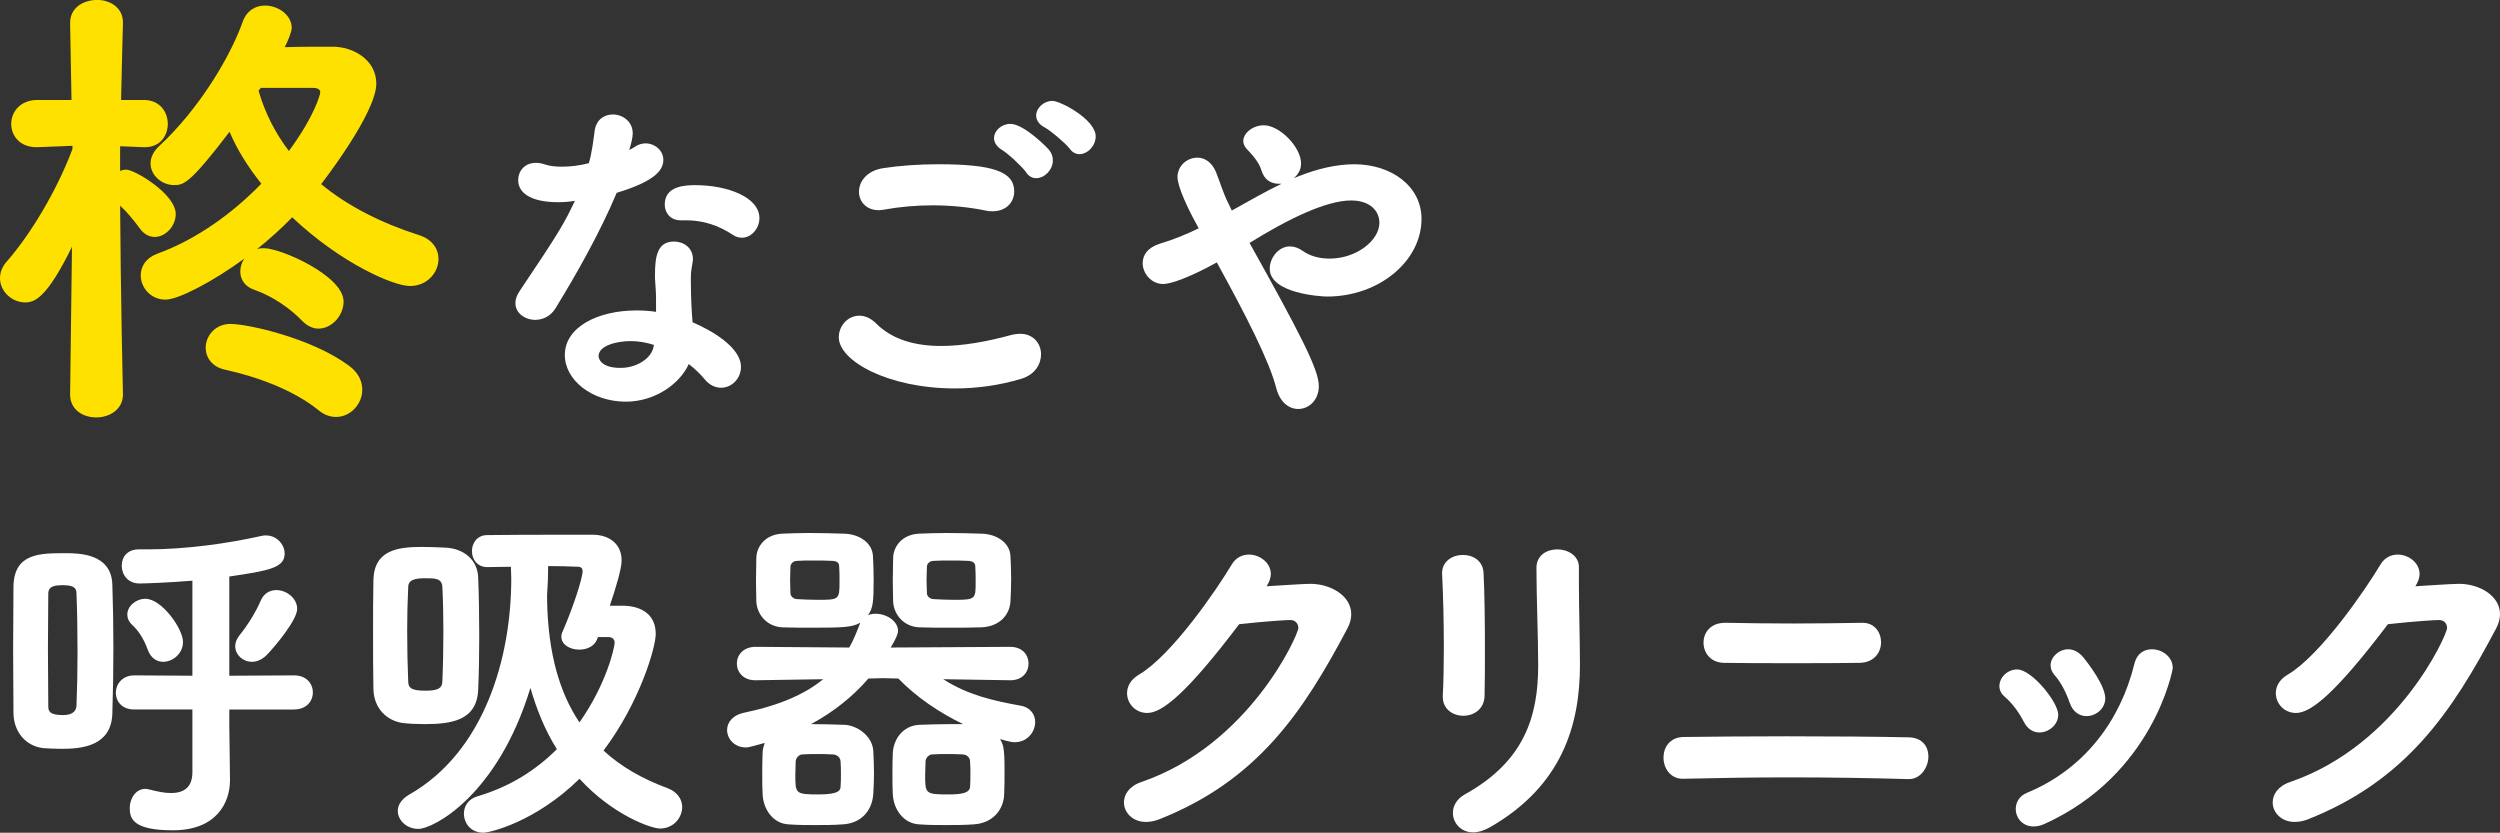
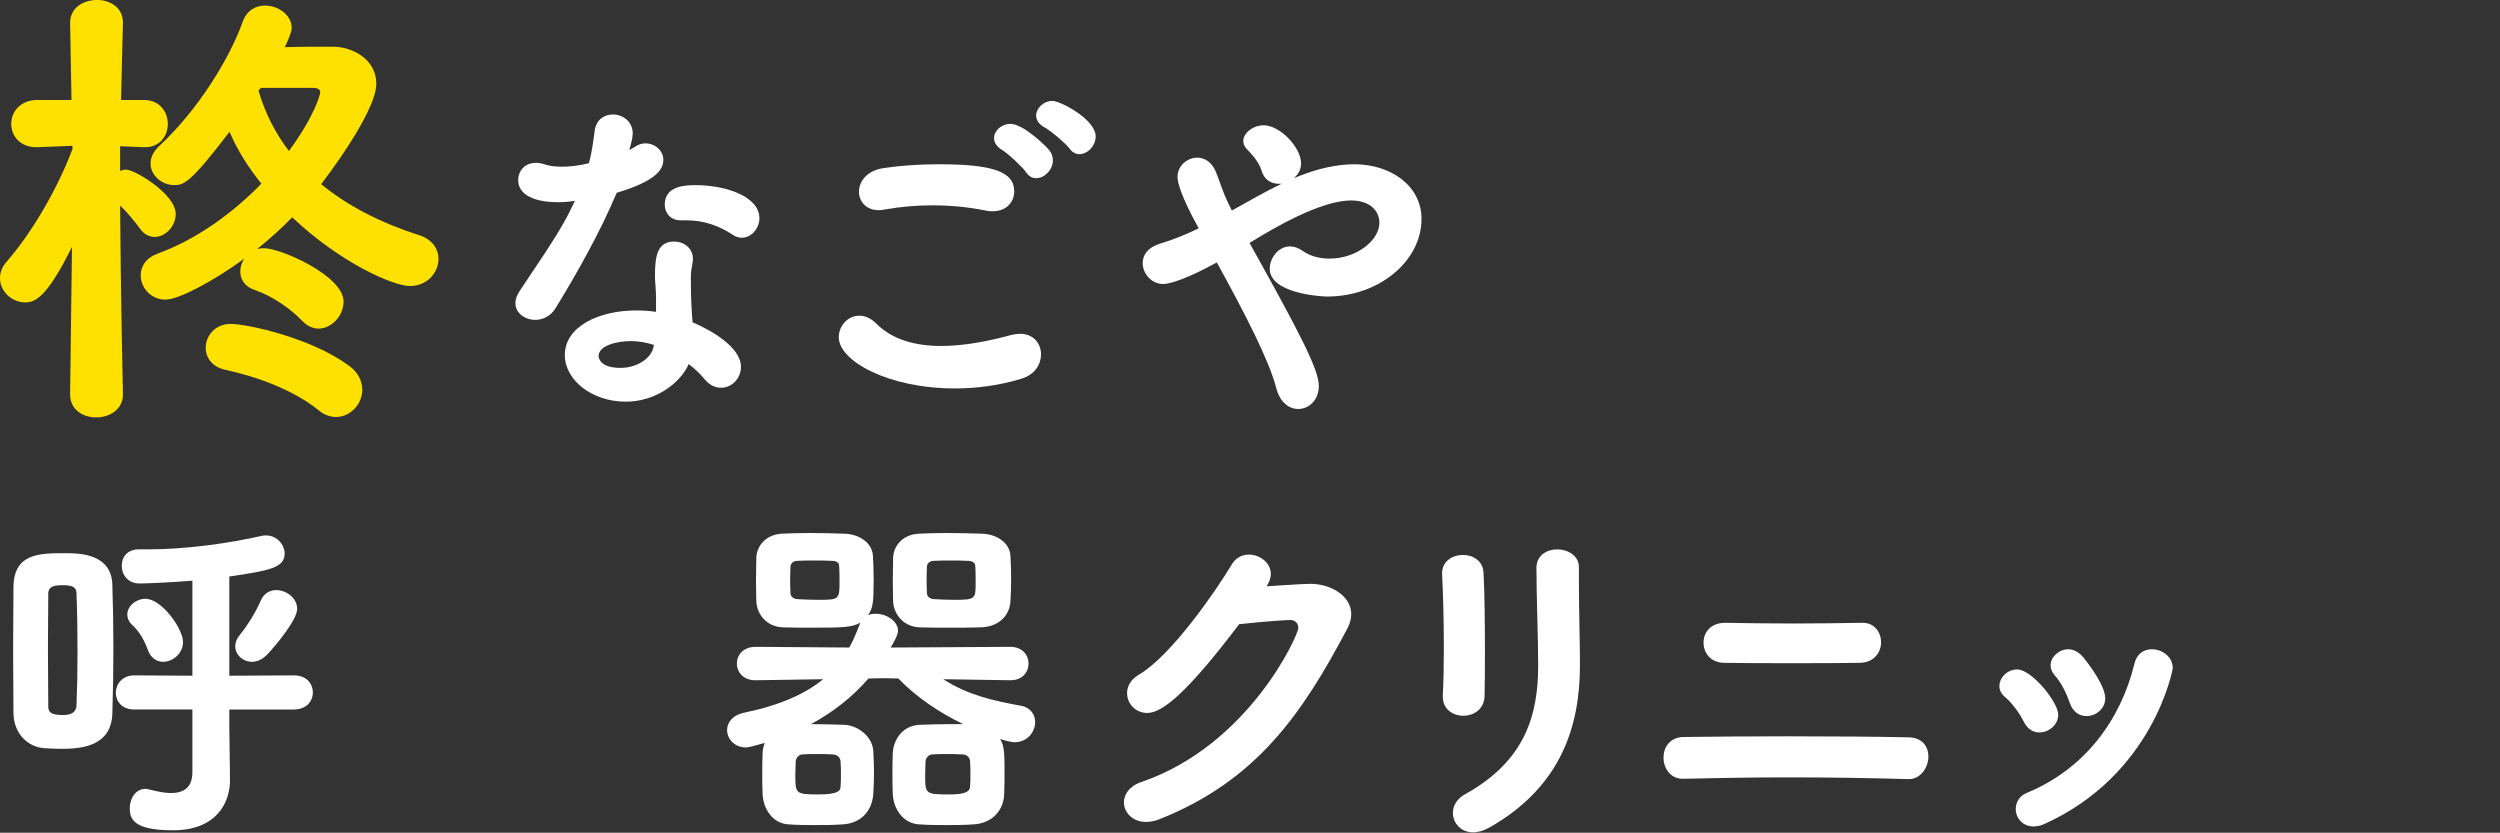
<svg xmlns="http://www.w3.org/2000/svg" id="_レイヤー_2" data-name="レイヤー 2" viewBox="0 0 1005.44 334.9">
  <rect x="0" y="0" width="1005.44" height="334.9" fill="#333333" stroke="none" />
  <g id="design">
    <g>
      <path d="M49.45,158.67c0,6.02-5.45,9.21-10.72,9.21s-10.53-3.01-10.53-9.21v-.19l.75-59.22c-10.15,20.68-15.04,22.37-18.8,22.37-5.26,0-10.15-4.32-10.15-9.78,0-2.07.75-4.51,2.82-6.77,9.02-10.34,19.74-27.64,26.32-45.12v-1.32l-14.1.56h-.38c-6.77,0-10.15-4.7-10.15-9.4s3.57-9.59,10.53-9.59h13.72l-.56-30.83v-.19c0-6.2,5.45-9.21,10.9-9.21,5.08,0,10.34,3.01,10.34,9.02v.38s-.38,13.72-.75,30.83h9.21c6.39,0,9.59,4.89,9.59,9.59s-3.01,9.4-9.21,9.4h-.38l-9.59-.38v9.96c.75-.38,1.69-.56,2.44-.56,3.38,0,19.93,9.78,19.93,17.86,0,4.89-4.14,9.21-8.46,9.21-2.07,0-4.14-.94-5.83-3.2-2.44-3.38-5.45-6.96-8.08-9.4.19,34.03,1.13,75.77,1.13,75.77v.19ZM103.4,100.21c.94-.38,1.88-.38,2.82-.38,6.77,0,31.96,11.09,31.96,21.43,0,5.64-4.7,10.9-10.15,10.9-2.07,0-4.32-.94-6.39-3.01-4.89-5.08-11.84-9.96-19.36-12.6-3.95-1.32-5.64-4.32-5.64-7.33,0-1.88.56-3.76,1.69-5.26-12.6,9.21-26.51,16.54-31.77,16.54-6.02,0-9.96-4.89-9.96-9.78,0-3.57,2.07-6.96,6.58-8.65,15.6-5.64,30.27-16.17,41.92-28.2-5.26-6.58-9.78-13.72-12.78-20.87-16.17,21.24-18.61,21.43-22.37,21.43-4.89,0-9.4-3.95-9.4-8.65,0-2.44,1.13-4.89,3.57-7.14,15.79-14.66,28.39-35.53,33.46-49.82,1.69-4.7,5.26-6.58,9.02-6.58,5.26,0,10.72,3.76,10.72,9.02,0,1.5-1.69,5.64-2.82,7.71,6.2-.19,12.6-.19,19.36-.19,7.9,0,17.48,5.08,17.48,14.85,0,11.84-21.62,39.67-22.18,40.42,10.72,8.84,24.06,15.6,39.29,20.49,5.45,1.69,7.9,5.64,7.9,9.59,0,5.45-4.51,10.9-11.47,10.9-6.58,0-27.64-9.02-47.38-27.64-4.32,4.51-9.21,8.84-14.1,12.78ZM128.22,165.07c-10.15-8.27-24.82-13.54-37.6-16.36-5.45-1.13-7.9-5.08-7.9-8.84,0-4.7,3.76-9.59,9.96-9.59,6.96,0,32.52,5.64,47.57,16.73,3.95,2.82,5.45,6.39,5.45,9.78,0,5.64-4.7,10.9-10.53,10.9-2.26,0-4.7-.75-6.96-2.63ZM104.91,35.34l-.94,1.13c2.63,9.02,6.77,17.11,12.22,24.25,10.53-14.29,12.6-22.94,12.6-23.5,0-1.32-.94-1.88-3.2-1.88h-20.68Z" style="fill: #ffe100;" />
-       <path d="M254.46,53.74c0,1.54-.56,3.92-1.4,6.58.84-.42,1.68-.84,2.24-1.26,1.4-.98,2.94-1.4,4.34-1.4,3.78,0,7.14,2.94,7.14,6.58s-2.38,8.4-18.76,13.3c-6.58,15.68-16.1,32.62-24.64,46.48-1.96,3.22-5.18,4.62-8.12,4.62-4.06,0-7.98-2.66-7.98-6.72,0-1.54.56-3.22,1.82-5.04,16.1-23.94,17.78-27.02,22.12-36.12-2.38.42-4.62.56-6.72.56-11.76,0-16.1-4.2-16.1-8.82,0-3.64,2.52-7,7.14-7,.98,0,2.1.14,3.36.56,1.96.7,4.34.98,7.14.98,3.22,0,7-.42,10.78-1.4,1.26-4.34,1.68-8.26,2.38-13.3.7-4.34,3.92-6.3,7.28-6.3,3.92,0,7.98,2.8,7.98,7.56v.14ZM263.84,119.96c0-2.94-.28-5.18-.42-7.98v-1.54c0-7.7,1.12-13.3,7.7-13.3,3.78,0,7.56,2.52,7.56,7,0,.42,0,.84-.14,1.4-.28,1.96-.7,3.36-.7,6.16,0,9.52.42,14.42.7,17.92,7.28,3.08,19.46,9.94,19.46,17.92,0,4.76-3.78,8.4-7.98,8.4-2.24,0-4.62-.98-6.58-3.36-1.68-2.1-3.92-4.2-6.44-6.16-3.36,7.56-13.16,15.12-25.34,15.12-13.58,0-24.5-8.68-24.5-18.76,0-11.34,13.44-17.92,28.7-17.92,2.66,0,5.32.14,7.98.56v-5.46ZM263,138.72c-3.08-.98-6.16-1.54-9.38-1.54-5.6,0-12.88,1.82-12.88,6.02,0,.7.56,4.76,8.82,4.76,6.44,0,12.46-3.78,13.3-8.54l.14-.7ZM294.78,94.48c-5.74-3.78-11.76-5.88-18.9-5.88h-2.24c-4.06,0-6.3-3.08-6.3-6.3,0-7.56,8.26-7.84,12.32-7.84,12.74,0,25.76,4.76,25.76,13.3,0,4.06-3.22,7.84-7,7.84-1.26,0-2.38-.28-3.64-1.12Z" style="fill: #fff;" />
+       <path d="M254.46,53.74c0,1.54-.56,3.92-1.4,6.58.84-.42,1.68-.84,2.24-1.26,1.4-.98,2.94-1.4,4.34-1.4,3.78,0,7.14,2.94,7.14,6.58s-2.38,8.4-18.76,13.3c-6.58,15.68-16.1,32.62-24.64,46.48-1.96,3.22-5.18,4.62-8.12,4.62-4.06,0-7.98-2.66-7.98-6.72,0-1.54.56-3.22,1.82-5.04,16.1-23.94,17.78-27.02,22.12-36.12-2.38.42-4.62.56-6.72.56-11.76,0-16.1-4.2-16.1-8.82,0-3.64,2.52-7,7.14-7,.98,0,2.1.14,3.36.56,1.96.7,4.34.98,7.14.98,3.22,0,7-.42,10.78-1.4,1.26-4.34,1.68-8.26,2.38-13.3.7-4.34,3.92-6.3,7.28-6.3,3.92,0,7.98,2.8,7.98,7.56v.14ZM263.84,119.96c0-2.94-.28-5.18-.42-7.98v-1.54c0-7.7,1.12-13.3,7.7-13.3,3.78,0,7.56,2.52,7.56,7,0,.42,0,.84-.14,1.4-.28,1.96-.7,3.36-.7,6.16,0,9.52.42,14.42.7,17.92,7.28,3.08,19.46,9.94,19.46,17.92,0,4.76-3.78,8.4-7.98,8.4-2.24,0-4.62-.98-6.58-3.36-1.68-2.1-3.92-4.2-6.44-6.16-3.36,7.56-13.16,15.12-25.34,15.12-13.58,0-24.5-8.68-24.5-18.76,0-11.34,13.44-17.92,28.7-17.92,2.66,0,5.32.14,7.98.56v-5.46ZM263,138.72c-3.08-.98-6.16-1.54-9.38-1.54-5.6,0-12.88,1.82-12.88,6.02,0,.7.56,4.76,8.82,4.76,6.44,0,12.46-3.78,13.3-8.54l.14-.7M294.78,94.48c-5.74-3.78-11.76-5.88-18.9-5.88h-2.24c-4.06,0-6.3-3.08-6.3-6.3,0-7.56,8.26-7.84,12.32-7.84,12.74,0,25.76,4.76,25.76,13.3,0,4.06-3.22,7.84-7,7.84-1.26,0-2.38-.28-3.64-1.12Z" style="fill: #fff;" />
      <path d="M384.1,156.22c-26.88,0-46.76-11.06-46.76-20.58,0-4.62,3.64-8.68,8.26-8.68,2.1,0,4.48.84,6.86,3.22,6.44,6.44,15.68,8.96,26.04,8.96,8.96,0,18.76-1.82,28.42-4.48,1.26-.28,2.38-.42,3.36-.42,5.32,0,8.4,3.92,8.4,8.26,0,3.92-2.38,8.12-7.84,9.8-8.68,2.66-17.92,3.92-26.74,3.92ZM399.22,84.96c-.84,0-1.82,0-2.8-.28-6.86-1.4-14.14-2.1-21.42-2.1-6.44,0-12.88.56-19.18,1.68-.84.14-1.68.28-2.38.28-5.18,0-7.98-3.64-7.98-7.42,0-4.06,3.08-8.54,9.94-9.52,6.44-.98,14.14-1.54,21.84-1.54,21.7,0,30.66,2.8,30.66,10.92,0,4.2-3.08,7.98-8.68,7.98ZM412.66,69.28c-1.26-1.96-7.42-7.7-9.66-8.96-2.24-1.4-3.22-3.08-3.22-4.76,0-2.94,2.94-5.74,6.58-5.74,5.46,0,14.98,9.66,15.68,10.64.98,1.26,1.4,2.66,1.4,4.06,0,3.78-3.36,7.14-6.72,7.14-1.54,0-2.94-.7-4.06-2.38ZM430.16,59.76c-1.4-1.96-7.84-7.42-10.08-8.54-2.38-1.26-3.36-3.08-3.36-4.76,0-2.94,2.94-5.88,6.58-5.88,3.08,0,17.36,7.42,17.36,14.28,0,3.78-3.22,7.14-6.58,7.14-1.4,0-2.8-.7-3.92-2.24Z" style="fill: #fff;" />
      <path d="M522.42,70.82c7.42-2.94,15.12-4.76,22.26-4.76,14.7,0,27.02,8.68,27.02,21.98,0,16.94-17.08,31.22-37.94,31.22-2.66,0-23.1-1.26-23.1-11.2,0-4.34,3.5-8.96,8.12-8.96,1.68,0,3.36.56,5.18,1.82,2.94,2.1,6.72,3.08,10.78,3.08,10.78,0,20.02-7.28,20.02-14.42,0-4.62-3.64-8.96-11.34-8.96-10.08,0-25.34,7.42-40.88,17.08,20.44,36.68,27.86,50.96,27.86,57.54,0,5.74-4.06,9.24-8.26,9.24-3.64,0-7.28-2.52-8.82-8.26-2.8-11.06-12.46-29.82-23.94-50.68-10.92,6.02-18.48,8.68-21.56,8.68-4.76,0-8.26-4.2-8.26-8.4,0-3.22,1.96-6.3,7-7.84,5.6-1.68,10.64-3.78,15.54-6.16-7.28-13.02-8.54-18.76-8.54-20.58,0-4.62,3.92-7.84,7.98-7.84,2.8,0,5.74,1.68,7.42,5.6,1.82,4.48,2.94,8.68,5.18,13.02l1.26,2.66c6.58-3.64,13.3-7.56,20.02-10.78h-1.12c-3.08,0-5.88-1.54-7-5.46-.98-3.22-3.5-6.02-6.02-8.68-.84-.98-1.26-1.96-1.26-3.08,0-3.08,3.78-6.3,8.26-6.3,6.3,0,14.98,8.68,14.98,15.4,0,2.52-1.26,4.48-2.94,5.88l2.1-.84Z" style="fill: #fff;" />
      <path d="M5.28,261.4c0-8.82.14-17.5.14-25.62.28-13.3,10.64-13.3,20.72-13.3,5.46,0,18.62,0,19.04,12.6.28,7.98.42,16.8.42,25.62s-.14,17.78-.42,26.32c-.42,13.16-12.46,14.14-20.44,14.14-2.52,0-5.18-.14-7.28-.28-6.72-.7-11.9-6.16-12.04-14,0-8.12-.14-16.8-.14-25.48ZM31.18,262.38c0-8.4-.14-16.66-.42-23.8,0-2.94-2.66-3.22-5.6-3.22s-5.74.28-5.74,3.36c0,6.72-.14,14.42-.14,22.26s.14,15.68.14,23.1c0,1.96.56,3.5,5.88,3.5,5.04,0,5.32-2.66,5.46-3.64.28-6.86.42-14.28.42-21.56ZM92.22,285.34v6.44l.28,21.7v.28c0,8.96-5.32,20.16-22.96,20.16-15.96,0-17.36-4.62-17.36-8.96,0-3.78,2.38-7.7,6.3-7.7.56,0,1.12.14,1.68.28,2.8.7,5.88,1.4,8.54,1.4,4.9,0,8.68-1.96,8.68-8.4v-25.2h-23.38c-5.04,0-7.42-3.36-7.42-6.72s2.52-7,7.42-7l23.38.14v-38.22c-10.5.84-19.32,1.12-21.14,1.12h-.14c-4.76,0-7.14-3.64-7.14-7.14s2.24-6.58,6.86-6.58h3.78c15.12,0,32.2-2.38,45.78-5.46.56-.14,1.12-.14,1.68-.14,4.2,0,7.42,3.64,7.42,7.28,0,5.74-6.16,6.86-22.26,9.24v39.9l26.04-.14c5.04,0,7.56,3.36,7.56,6.86s-2.52,6.86-7.7,6.86h-25.9ZM59.46,261.4c-1.82-5.04-4.06-7.98-6.16-9.94-1.54-1.4-2.1-2.94-2.1-4.34,0-3.36,3.5-6.3,7.28-6.3,6.58,0,15.12,12.04,15.12,17.36,0,4.62-4.06,7.98-7.98,7.98-2.52,0-4.9-1.4-6.16-4.76ZM101.32,266.16c-3.64,0-6.72-2.8-6.72-6.3,0-1.4.56-2.94,1.82-4.48,3.5-4.34,6.58-9.52,8.4-13.72,1.26-3.08,3.78-4.34,6.3-4.34,4.06,0,8.4,3.22,8.4,7.56s-8.54,14.7-12.18,18.48c-1.96,1.96-4.06,2.8-6.02,2.8Z" style="fill: #fff;" />
-       <path d="M192.74,256.22c0,7.28-.14,14.56-.42,21-.42,12.74-11.06,14-21.7,14-2.94,0-5.88-.14-8.4-.42-6.72-.84-11.9-6.02-12.04-13.72-.14-6.86-.14-14.56-.14-22.26s0-15.26.14-21.56c.28-12.18,10.08-13.3,19.46-13.3,3.22,0,6.44.14,9.38.28,7.56.28,13.16,5.04,13.3,12.18.28,6.86.42,15.26.42,23.8ZM251.12,243.62c7.28.28,12.6,3.78,12.6,11.34,0,5.46-6.44,27.58-21,46.9,7.14,6.58,15.82,11.48,25.76,15.12,4.06,1.54,5.88,4.62,5.88,7.56,0,4.34-3.5,8.68-8.96,8.68-3.36,0-18.9-5.32-32.34-20.02-17.78,17.5-36.26,21.7-38.64,21.7-5.04,0-7.84-3.78-7.84-7.7,0-2.94,1.68-5.88,5.6-7,12.88-3.78,23.38-10.5,31.78-18.9-4.76-7.56-8.12-15.96-10.64-24.64-13.16,43.26-39.06,56.7-45.08,56.7-4.76,0-8.26-3.5-8.26-7.28,0-2.24,1.4-4.62,4.48-6.44,30.38-17.22,41.16-55.16,41.16-86.94,0-1.54-.14-3.22-.14-4.76-3.5,0-6.72.14-9.38.14h-.14c-4.06,0-6.16-3.22-6.16-6.44s2.1-6.44,6.16-6.44c8.26-.14,20.72-.14,31.22-.14h11.62c6.02.14,11.2,3.5,11.2,10.36,0,3.22-2.24,10.78-4.76,18.2h5.88ZM163.76,253.56c0,7,.14,14.28.42,20.72.14,2.24.98,3.5,6.86,3.5,5.46,0,6.72-1.12,6.86-3.64.28-6.3.42-13.44.42-20.44,0-6.16-.14-12.32-.42-17.78-.28-3.36-2.94-3.36-7-3.36-3.78,0-6.72.56-6.72,3.5-.28,5.32-.42,11.34-.42,17.5ZM240.47,256.22l-.42,1.12c-1.26,2.8-4.2,3.92-7.14,3.92-3.64,0-7.14-1.96-7.14-5.18,0-.7.14-1.4.56-2.24,3.92-8.96,7.98-21.14,7.98-24.22,0-1.12-.84-1.68-1.54-1.68-3.36-.14-7.56-.28-12.32-.28,0,3.78-.14,7.7-.42,11.48v2.52c.42,20.86,4.9,36.82,13.02,48.86,10.78-15.26,14.14-30.1,14.14-32.06,0-1.4-.98-2.24-2.52-2.24h-4.2Z" style="fill: #fff;" />
      <path d="M406.24,273.58l-26.88-.42c9.94,6.44,20.3,8.68,31.08,10.64,4.06.7,5.88,3.64,5.88,6.58,0,3.92-3.08,8.12-8.26,8.12-.56,0-1.54,0-5.88-1.26,1.26,2.1,1.82,3.22,1.82,12.32,0,3.36,0,6.72-.14,9.66-.14,6.58-4.76,11.9-12.32,12.32-3.78.28-7.42.28-10.92.28s-7.14,0-10.92-.28c-6.3-.28-10.36-6.02-10.64-12.18-.14-2.38-.14-5.04-.14-7.84,0-2.94,0-5.88.14-8.68.28-5.32,3.78-10.92,10.64-11.34,4.06-.14,8.4-.28,12.74-.28h4.9c-9.52-4.62-18.76-10.78-26.04-18.34l-6.16-.14-5.88.14c-6.3,7.28-14,13.44-23.1,18.34,4.48,0,8.96.14,13.44.28,4.76.14,11.2,4.2,11.62,10.5.14,2.94.28,6.02.28,8.96s-.14,5.74-.28,8.26c-.42,6.72-4.76,11.9-12.32,12.32-3.78.28-7.28.28-10.92.28s-7,0-10.78-.28c-6.3-.28-10.22-6.02-10.5-12.18-.14-2.38-.14-5.04-.14-7.7,0-2.8,0-5.74.14-8.82,0-1.4.42-2.8.84-4.06-6.44,1.82-6.86,1.82-7.56,1.82-4.62,0-7.56-3.5-7.56-7,0-2.94,2.1-6.02,7-7,14.7-3.08,24.64-7.7,31.64-13.44l-27.16.42h-.14c-4.9,0-7.42-3.36-7.42-6.72s2.52-6.72,7.56-6.72l37.66.28c1.68-2.94,2.94-6.16,4.2-9.38.14-.14.14-.42.14-.56-3.22,1.82-7,1.96-19.04,1.96-4.2,0-8.54,0-12.18-.14-6.16-.28-10.22-5.04-10.5-10.36,0-2.1-.14-5.04-.14-8.26s.14-6.72.14-9.38c.14-4.48,3.5-9.24,10.22-9.66,3.08-.14,7-.28,11.06-.28,4.9,0,9.94.14,14.14.28,5.74.14,11.2,3.5,11.48,8.96.14,2.66.28,6.02.28,9.24,0,9.66-.28,11.62-2.24,14.56.98-.42,1.96-.56,3.08-.56,4.34,0,8.96,2.94,8.96,6.86,0,1.26-.84,3.22-2.94,6.72l48.02-.28c5.04,0,7.42,3.36,7.42,6.72s-2.38,6.72-7.28,6.72h-.14ZM327.42,225.42c-2.52,0-4.9,0-6.72.14-1.96,0-2.8,1.4-2.8,2.38,0,1.54-.14,3.5-.14,5.46s.14,3.92.14,5.18,1.26,2.38,2.8,2.38c2.24.14,5.46.28,8.4.28,8.26,0,8.54-.14,8.54-7.14,0-2.38,0-4.62-.14-6.3,0-1.4-.84-2.24-3.08-2.24-1.96-.14-4.48-.14-7-.14ZM338.2,311.52c0-1.68,0-3.36-.14-5.18,0-1.54-1.26-2.94-3.36-2.94-2.1-.14-4.2-.14-6.16-.14-1.82,0-3.78,0-5.74.14-1.54,0-2.8,1.54-2.8,2.94,0,1.96-.14,3.64-.14,5.18,0,7.7,0,7.98,9.52,7.98,8.26,0,8.68-1.82,8.68-3.22.14-1.68.14-3.22.14-4.76ZM359.06,233.68c0-3.22.14-6.72.14-9.38.14-4.48,3.5-9.24,10.22-9.66,3.08-.14,7-.28,11.2-.28,4.9,0,10.08.14,14.28.28,5.74.14,11.2,3.5,11.48,8.96.14,2.66.28,6.02.28,9.24s-.14,6.58-.28,8.96c-.28,5.46-4.34,10.22-11.76,10.5-3.78.14-8.12.14-12.6.14s-8.68,0-12.32-.14c-6.16-.28-10.22-5.04-10.5-10.36,0-2.1-.14-5.04-.14-8.26ZM390.28,311.52c0-1.68,0-3.36-.14-5.18,0-1.54-1.12-2.94-3.22-2.94-2.1-.14-4.2-.14-6.16-.14-1.82,0-3.78,0-5.74.14-1.54,0-2.8,1.54-2.8,2.94,0,1.96-.14,3.64-.14,5.18,0,7.7,0,7.98,9.52,7.98,5.04,0,8.54-.56,8.54-3.22.14-1.68.14-3.22.14-4.76ZM382.16,225.42c-2.38,0-4.76,0-6.58.14-1.96,0-2.8,1.4-2.8,2.38,0,1.54-.14,3.5-.14,5.46s.14,3.92.14,5.18,1.26,2.38,2.8,2.38c2.24.14,5.32.28,8.4.28,8.4,0,8.4-.42,8.4-7.14,0-2.38,0-4.62-.14-6.3,0-1.4-.98-2.24-3.22-2.24-1.96-.14-4.48-.14-6.86-.14Z" style="fill: #fff;" />
      <path d="M461.4,286.74c-4.76,0-8.12-3.78-8.12-7.98,0-2.66,1.4-5.46,4.76-7.42,13.3-7.84,31.36-34.3,37.38-44.38,1.68-2.8,4.34-3.92,6.86-3.92,4.34,0,8.82,3.22,8.82,7.84,0,1.4-.56,3.08-1.68,4.9.56,0,14.42-.98,17.5-.98,8.4,0,16.52,4.9,16.52,12.18,0,1.68-.42,3.64-1.54,5.74-17.78,33.6-36.12,61.18-75.88,76.86-1.82.7-3.64.98-5.18.98-5.32,0-8.82-3.78-8.82-7.84,0-3.22,2.1-6.58,7.14-8.26,43.4-14.98,63-59.22,63-61.88,0-1.68-1.12-3.22-3.22-3.22-1.54,0-9.1.42-20.58,1.68-21,27.72-30.94,35.7-36.96,35.7Z" style="fill: #fff;" />
      <path d="M588.52,287.86c-4.2,0-8.26-2.66-8.26-7.56v-.56c.28-5.46.42-12.04.42-19.04,0-10.64-.28-21.84-.7-29.82v-.42c0-4.76,4.2-7.28,8.4-7.28,3.92,0,7.98,2.24,8.26,7.14.42,7.7.56,19.6.56,30.66,0,7,0,13.58-.14,18.62,0,5.6-4.34,8.26-8.54,8.26ZM592.44,334.76c-4.9,0-8.12-3.78-8.12-7.84,0-2.8,1.54-5.6,4.76-7.42,24.08-13.3,29.54-31.5,29.54-51.94,0-10.92-.7-28.14-.7-39.2,0-5.04,4.2-7.42,8.4-7.42s8.68,2.52,8.68,7.14v6.44c0,10.78.42,23.24.42,32.9,0,24.08-7.14,48.58-36.12,65.24-2.52,1.4-4.76,2.1-6.86,2.1Z" style="fill: #fff;" />
      <path d="M767.44,313.34c-13.86-.42-31.22-.7-48.16-.7-15.4,0-30.52.28-42.28.56h-.28c-4.9,0-7.7-4.2-7.7-8.54,0-4.06,2.52-8.12,7.98-8.26,10.78-.14,26.04-.28,41.58-.28,18.06,0,36.68.14,49.14.42,5.46.14,7.84,3.78,7.84,7.7,0,4.34-3.08,9.1-7.84,9.1h-.28ZM747.98,266.58c-7.28.14-17.36.14-27.44.14s-20.02,0-27.3-.14c-5.32-.14-8.12-4.06-8.12-8.12s2.8-7.98,8.68-7.98h.42c7.56.14,17.08.28,26.74.28s19.6-.14,27.86-.28h.28c4.9,0,7.42,3.92,7.42,7.84s-2.66,8.12-8.54,8.26Z" style="fill: #fff;" />
      <path d="M820.21,294.58c-2.38,0-4.76-1.26-6.3-4.34-1.96-3.78-4.62-7.42-7.56-9.94-1.54-1.26-2.24-2.8-2.24-4.34,0-3.5,3.22-6.72,7.14-6.72,5.88,0,16.52,13.16,16.52,18.2,0,4.06-3.78,7.14-7.56,7.14ZM817.83,332.38c-4.48,0-7.14-3.5-7.14-7,0-2.66,1.4-5.32,4.62-6.58,22.96-9.52,37.52-28.98,43.12-51.94.98-4.06,3.92-5.74,7-5.74,4.06,0,8.4,2.94,8.4,7.56,0,.7-7.84,42.98-51.66,62.72-1.54.7-3.08.98-4.34.98ZM839.12,288c-2.8,0-5.46-1.68-6.72-5.32-1.4-4.06-3.5-8.26-6.02-11.06-1.12-1.26-1.68-2.66-1.68-4.06,0-3.36,3.36-6.44,7.14-6.44,1.96,0,4.06.98,5.88,3.08,2.52,3.08,8.96,11.62,8.96,16.66,0,4.2-3.78,7.14-7.56,7.14Z" style="fill: #fff;" />
-       <path d="M923.4,286.74c-4.76,0-8.12-3.78-8.12-7.98,0-2.66,1.4-5.46,4.76-7.42,13.3-7.84,31.36-34.3,37.38-44.38,1.68-2.8,4.34-3.92,6.86-3.92,4.34,0,8.82,3.22,8.82,7.84,0,1.4-.56,3.08-1.68,4.9.56,0,14.42-.98,17.5-.98,8.4,0,16.52,4.9,16.52,12.18,0,1.68-.42,3.64-1.54,5.74-17.78,33.6-36.12,61.18-75.88,76.86-1.82.7-3.64.98-5.18.98-5.32,0-8.82-3.78-8.82-7.84,0-3.22,2.1-6.58,7.14-8.26,43.4-14.98,63-59.22,63-61.88,0-1.68-1.12-3.22-3.22-3.22-1.54,0-9.1.42-20.58,1.68-21,27.72-30.94,35.7-36.96,35.7Z" style="fill: #fff;" />
    </g>
  </g>
</svg>